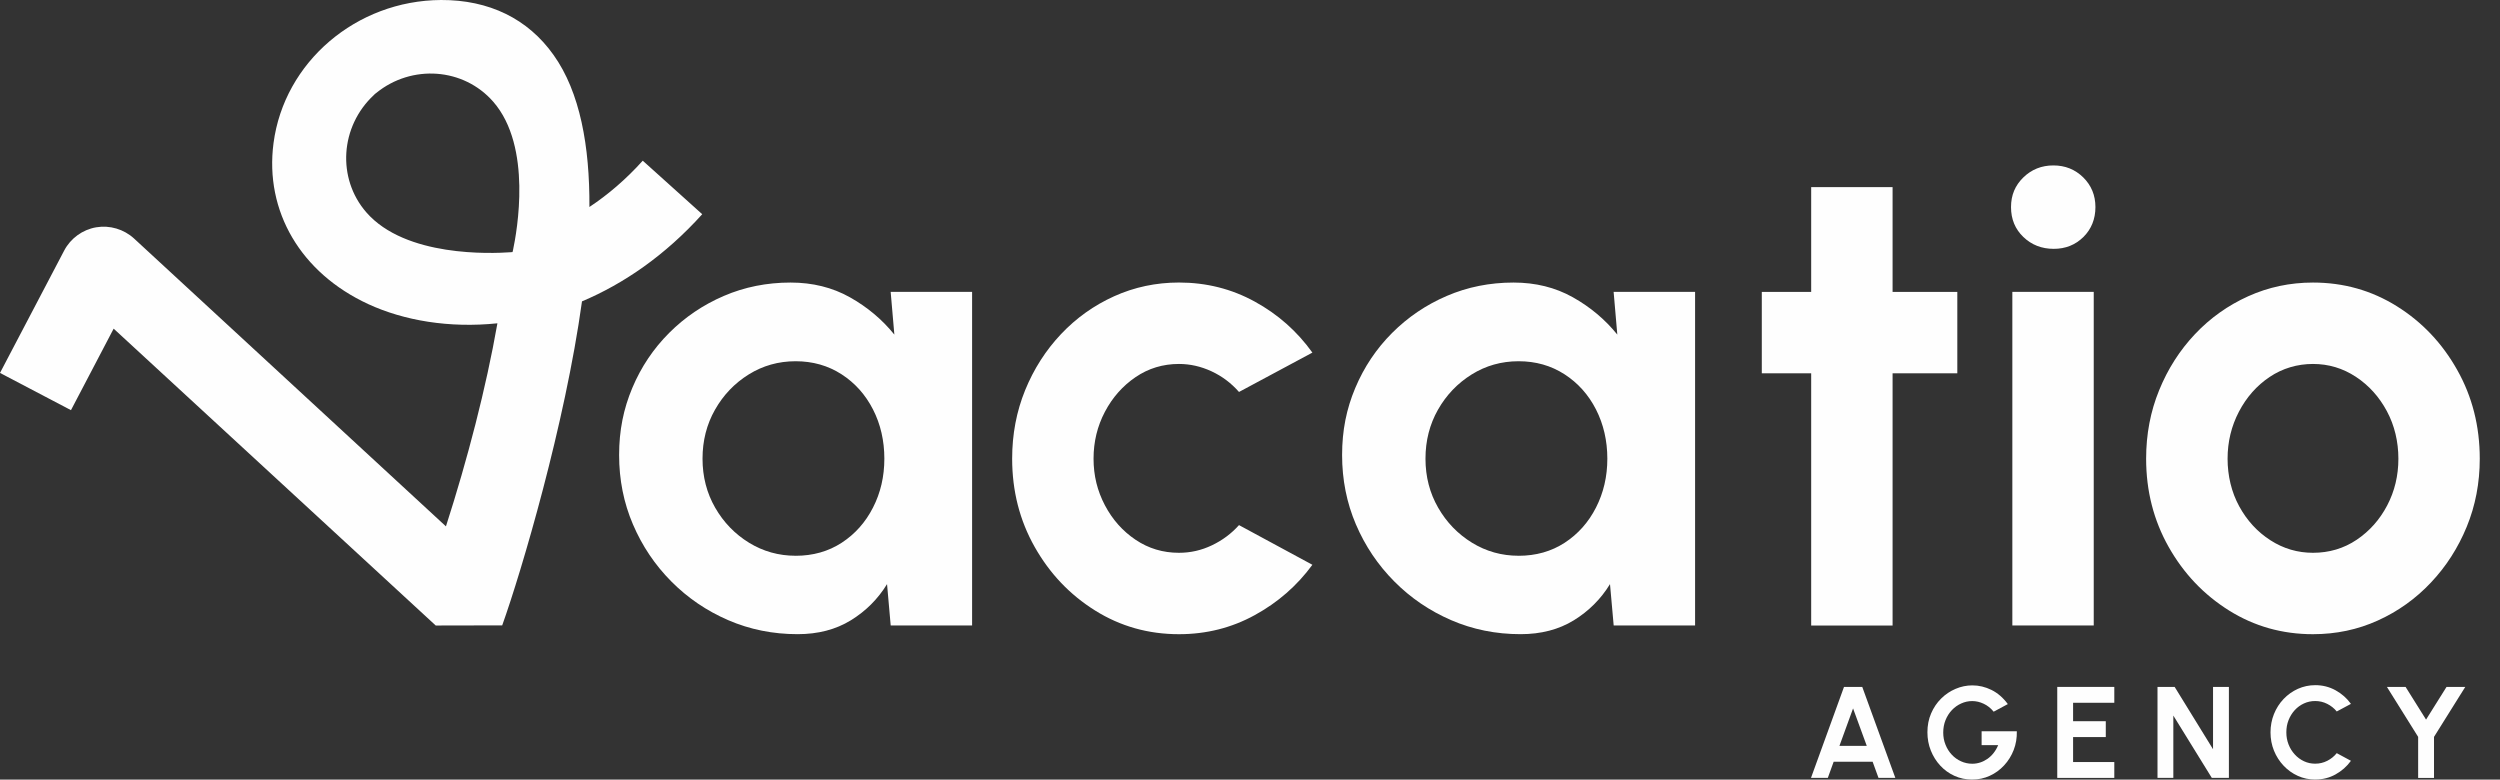
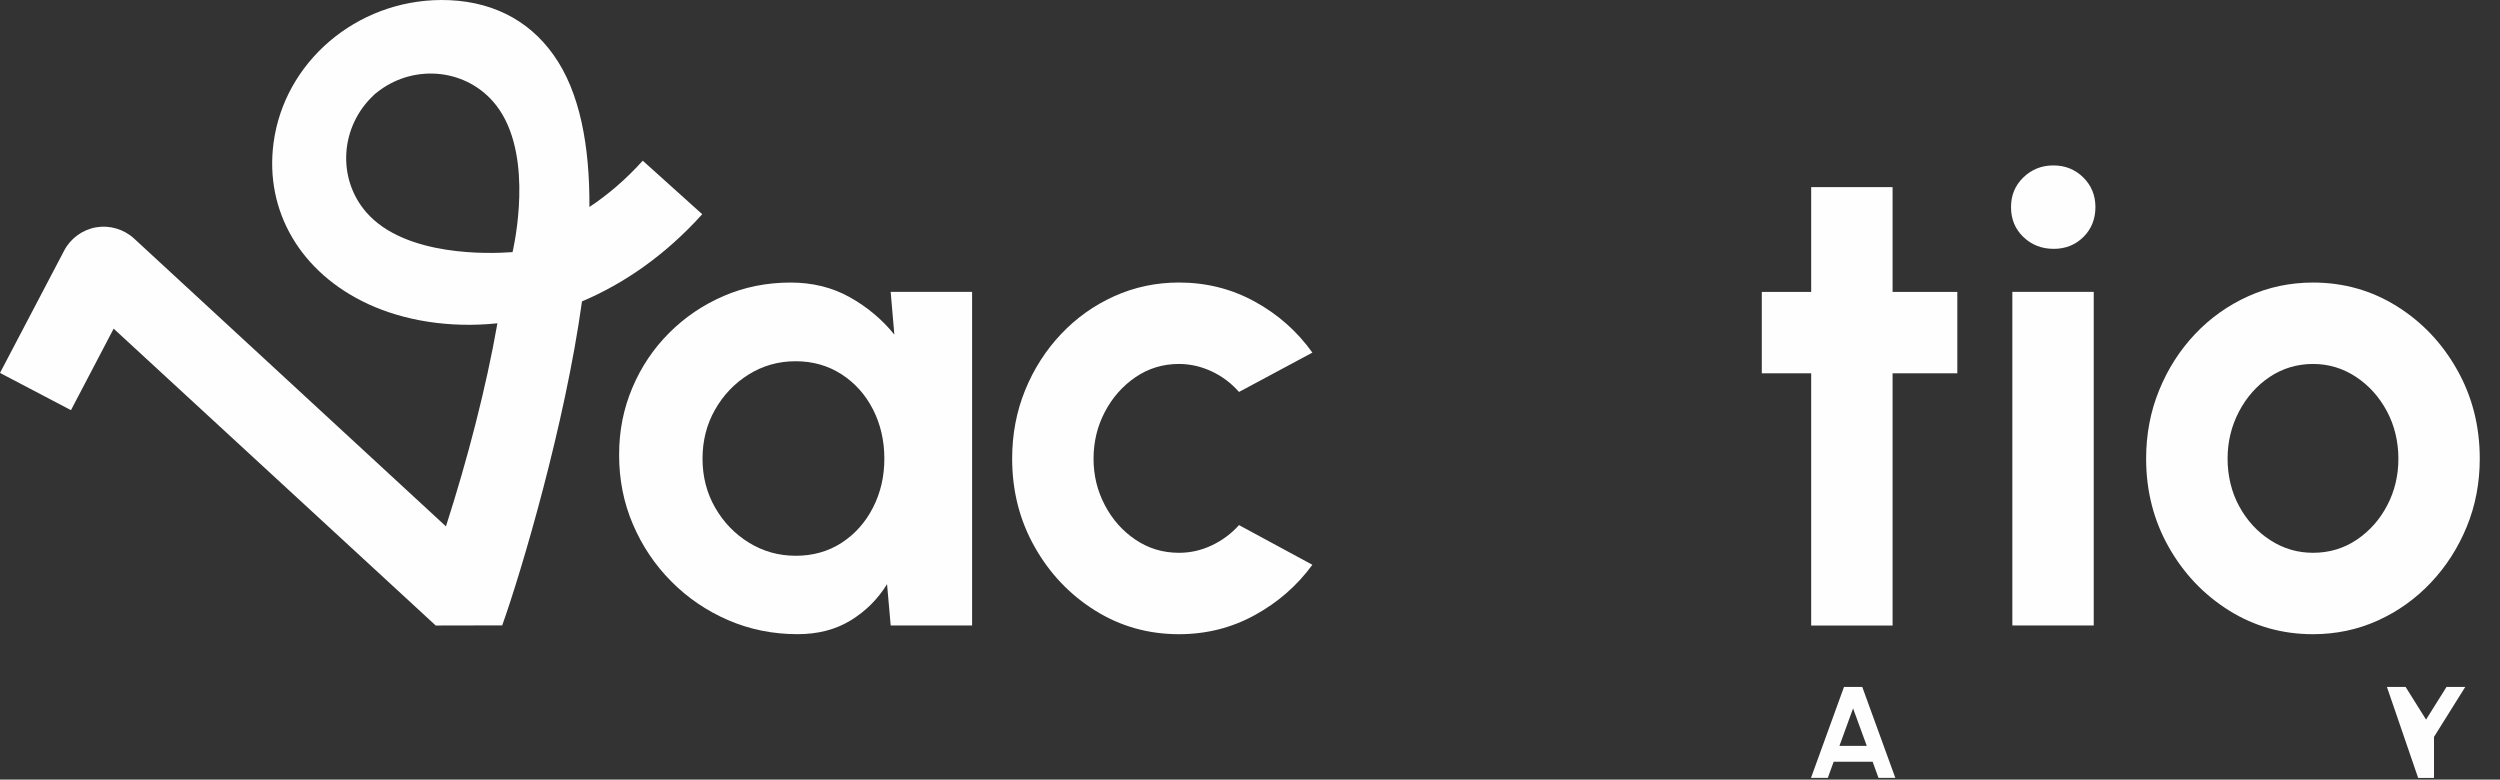
<svg xmlns="http://www.w3.org/2000/svg" width="93" height="29" viewBox="0 0 93 29" fill="none">
  <rect x="0" y="0" width="93" height="29" fill="#333333" stroke="none" />
  <path d="M33.134 10.858H36.162V23.268H33.134L32.998 21.729C32.658 22.283 32.209 22.733 31.65 23.076C31.091 23.419 30.432 23.591 29.671 23.591C28.753 23.591 27.892 23.417 27.089 23.07C26.287 22.723 25.581 22.243 24.973 21.63C24.365 21.018 23.889 20.31 23.546 19.508C23.202 18.706 23.031 17.845 23.031 16.927C23.031 16.009 23.195 15.21 23.521 14.432C23.848 13.655 24.305 12.972 24.892 12.385C25.479 11.798 26.159 11.338 26.928 11.008C27.697 10.677 28.525 10.511 29.41 10.511C30.229 10.511 30.963 10.693 31.613 11.057C32.262 11.421 32.815 11.884 33.27 12.447L33.133 10.859L33.134 10.858ZM29.597 20.675C30.242 20.675 30.814 20.513 31.31 20.191C31.806 19.868 32.195 19.432 32.476 18.881C32.758 18.331 32.898 17.725 32.898 17.063C32.898 16.4 32.758 15.782 32.476 15.232C32.195 14.681 31.804 14.245 31.304 13.922C30.803 13.6 30.234 13.438 29.597 13.438C28.96 13.438 28.379 13.602 27.853 13.929C27.327 14.256 26.91 14.693 26.6 15.238C26.289 15.784 26.134 16.393 26.134 17.063C26.134 17.733 26.291 18.341 26.605 18.887C26.919 19.433 27.339 19.867 27.865 20.19C28.391 20.512 28.968 20.674 29.596 20.674L29.597 20.675Z" fill="#FEFEFE" />
  <path d="M46.091 19.534L48.821 21.01C48.251 21.788 47.535 22.413 46.674 22.884C45.814 23.356 44.875 23.592 43.858 23.592C42.715 23.592 41.675 23.298 40.736 22.71C39.797 22.123 39.048 21.335 38.49 20.346C37.931 19.357 37.652 18.263 37.652 17.063C37.652 16.154 37.814 15.304 38.136 14.513C38.459 13.723 38.904 13.028 39.471 12.428C40.038 11.828 40.697 11.359 41.45 11.019C42.203 10.68 43.006 10.51 43.858 10.51C44.875 10.51 45.814 10.746 46.674 11.218C47.535 11.689 48.251 12.322 48.821 13.117L46.091 14.581C45.801 14.251 45.459 13.994 45.067 13.812C44.674 13.63 44.27 13.539 43.857 13.539C43.261 13.539 42.723 13.703 42.243 14.029C41.763 14.356 41.383 14.786 41.102 15.32C40.821 15.854 40.68 16.435 40.68 17.063C40.68 17.692 40.821 18.261 41.102 18.795C41.383 19.329 41.763 19.757 42.243 20.079C42.723 20.402 43.26 20.564 43.857 20.564C44.287 20.564 44.697 20.471 45.086 20.284C45.474 20.099 45.81 19.848 46.091 19.534Z" fill="#FEFEFE" />
-   <path d="M60.029 10.858H63.057V23.268H60.029L59.892 21.729C59.553 22.283 59.103 22.733 58.545 23.076C57.986 23.419 57.326 23.591 56.565 23.591C55.647 23.591 54.786 23.417 53.984 23.07C53.182 22.723 52.476 22.243 51.868 21.63C51.259 21.018 50.783 20.31 50.44 19.508C50.097 18.706 49.926 17.845 49.926 16.927C49.926 16.009 50.089 15.21 50.416 14.432C50.743 13.655 51.2 12.972 51.787 12.385C52.374 11.798 53.053 11.338 53.822 11.008C54.591 10.677 55.419 10.511 56.304 10.511C57.123 10.511 57.857 10.693 58.507 11.057C59.157 11.421 59.709 11.884 60.164 12.447L60.027 10.859L60.029 10.858ZM56.492 20.675C57.137 20.675 57.709 20.513 58.205 20.191C58.701 19.868 59.09 19.432 59.371 18.881C59.652 18.331 59.793 17.725 59.793 17.063C59.793 16.4 59.652 15.782 59.371 15.232C59.09 14.681 58.698 14.245 58.198 13.922C57.697 13.6 57.129 13.438 56.492 13.438C55.855 13.438 55.273 13.602 54.748 13.929C54.222 14.256 53.805 14.693 53.494 15.238C53.184 15.784 53.028 16.393 53.028 17.063C53.028 17.733 53.185 18.341 53.5 18.887C53.814 19.433 54.234 19.867 54.76 20.19C55.285 20.512 55.862 20.674 56.491 20.674L56.492 20.675Z" fill="#FEFEFE" />
  <path d="M72.812 13.887H70.404V23.27H67.376V13.887H65.539V10.859H67.376V6.961H70.404V10.859H72.812V13.887Z" fill="#FEFEFE" />
  <path d="M76.399 9.257C75.952 9.257 75.575 9.11 75.269 8.816C74.963 8.523 74.81 8.152 74.81 7.705C74.81 7.257 74.963 6.898 75.269 6.6C75.575 6.302 75.947 6.154 76.386 6.154C76.824 6.154 77.194 6.302 77.497 6.6C77.799 6.898 77.95 7.266 77.95 7.705C77.95 8.143 77.801 8.522 77.503 8.816C77.205 9.11 76.837 9.257 76.399 9.257ZM74.859 10.858H77.887V23.268H74.859V10.858Z" fill="#FEFEFE" />
  <path d="M86.042 23.592C84.9 23.592 83.86 23.298 82.921 22.711C81.981 22.123 81.232 21.335 80.674 20.346C80.116 19.357 79.836 18.263 79.836 17.064C79.836 16.154 79.998 15.304 80.321 14.514C80.643 13.723 81.088 13.028 81.655 12.428C82.222 11.828 82.882 11.36 83.635 11.02C84.387 10.681 85.19 10.511 86.042 10.511C87.184 10.511 88.224 10.805 89.163 11.392C90.102 11.979 90.851 12.769 91.409 13.763C91.968 14.755 92.247 15.856 92.247 17.064C92.247 17.966 92.085 18.81 91.763 19.595C91.44 20.381 90.996 21.074 90.428 21.674C89.862 22.274 89.204 22.744 88.455 23.083C87.707 23.422 86.902 23.592 86.041 23.592H86.042ZM86.042 20.564C86.646 20.564 87.188 20.402 87.668 20.08C88.148 19.757 88.526 19.331 88.804 18.801C89.081 18.272 89.22 17.693 89.22 17.064C89.22 16.434 89.078 15.829 88.792 15.296C88.506 14.762 88.122 14.336 87.638 14.017C87.153 13.698 86.622 13.539 86.043 13.539C85.464 13.539 84.909 13.701 84.429 14.024C83.95 14.346 83.569 14.777 83.288 15.315C83.007 15.852 82.866 16.436 82.866 17.065C82.866 17.693 83.01 18.31 83.301 18.839C83.591 19.368 83.977 19.788 84.462 20.099C84.946 20.41 85.473 20.564 86.044 20.564H86.042Z" fill="#FEFEFE" />
  <path d="M68.597 25.553H69.276L70.506 28.937H69.88L69.662 28.337H68.212L67.995 28.937H67.369L68.597 25.553ZM68.427 27.747H69.444L68.934 26.353L68.427 27.747Z" fill="#FEFEFE" />
-   <path d="M73.362 29C73.127 29 72.908 28.954 72.706 28.862C72.504 28.77 72.328 28.643 72.179 28.482C72.029 28.32 71.911 28.132 71.827 27.921C71.742 27.71 71.7 27.483 71.7 27.241C71.7 26.986 71.745 26.753 71.837 26.54C71.928 26.327 72.052 26.143 72.21 25.987C72.368 25.83 72.547 25.71 72.748 25.625C72.948 25.539 73.157 25.496 73.374 25.496C73.618 25.496 73.854 25.553 74.084 25.666C74.313 25.78 74.516 25.954 74.691 26.192L74.164 26.475C74.056 26.342 73.932 26.244 73.792 26.179C73.653 26.113 73.511 26.08 73.366 26.08C73.221 26.08 73.088 26.11 72.959 26.168C72.829 26.226 72.713 26.307 72.613 26.413C72.512 26.519 72.433 26.643 72.375 26.785C72.317 26.928 72.288 27.084 72.288 27.253C72.288 27.412 72.316 27.563 72.373 27.703C72.429 27.845 72.507 27.968 72.606 28.074C72.704 28.179 72.819 28.262 72.951 28.321C73.081 28.381 73.222 28.411 73.371 28.411C73.472 28.411 73.569 28.395 73.665 28.364C73.761 28.333 73.851 28.287 73.937 28.227C74.021 28.167 74.097 28.095 74.164 28.009C74.231 27.924 74.287 27.827 74.332 27.719H73.716V27.204H75.026C75.032 27.451 74.993 27.682 74.91 27.898C74.826 28.114 74.708 28.305 74.554 28.471C74.401 28.637 74.223 28.767 74.02 28.859C73.817 28.953 73.598 29 73.363 29H73.362Z" fill="#FEFEFE" />
-   <path d="M76.53 28.937V25.553H78.652V26.143H77.119V26.829H78.335V27.419H77.119V28.348H78.652V28.938H76.53V28.937Z" fill="#FEFEFE" />
-   <path d="M80.259 28.937V25.553H80.897L82.325 27.871V25.553H82.915V28.937H82.279L80.848 26.619V28.937H80.258H80.259Z" fill="#FEFEFE" />
-   <path d="M86.126 29C85.897 29 85.682 28.954 85.481 28.863C85.279 28.772 85.103 28.646 84.95 28.484C84.798 28.323 84.678 28.137 84.592 27.925C84.506 27.712 84.463 27.486 84.463 27.244C84.463 27.001 84.507 26.773 84.592 26.561C84.678 26.349 84.797 26.163 84.95 26.002C85.103 25.842 85.279 25.716 85.481 25.625C85.682 25.535 85.897 25.488 86.126 25.488C86.4 25.488 86.651 25.551 86.882 25.678C87.112 25.805 87.303 25.973 87.455 26.184L86.927 26.467C86.832 26.35 86.714 26.255 86.573 26.184C86.433 26.113 86.283 26.078 86.125 26.078C85.977 26.078 85.837 26.108 85.707 26.168C85.576 26.228 85.461 26.312 85.363 26.419C85.265 26.527 85.188 26.651 85.133 26.792C85.078 26.933 85.052 27.083 85.052 27.243C85.052 27.403 85.079 27.554 85.135 27.695C85.19 27.835 85.267 27.959 85.366 28.066C85.464 28.174 85.578 28.257 85.708 28.318C85.837 28.379 85.976 28.409 86.125 28.409C86.286 28.409 86.436 28.373 86.575 28.302C86.715 28.23 86.832 28.135 86.927 28.017L87.455 28.302C87.303 28.512 87.112 28.68 86.882 28.808C86.651 28.936 86.4 28.999 86.126 28.999V29Z" fill="#FEFEFE" />
-   <path d="M91.012 25.553H91.708L90.545 27.412V28.938H89.955V27.412L88.793 25.553H89.488L90.249 26.769L91.011 25.553H91.012Z" fill="#FEFEFE" />
+   <path d="M91.012 25.553H91.708L90.545 27.412V28.938H89.955L88.793 25.553H89.488L90.249 26.769L91.011 25.553H91.012Z" fill="#FEFEFE" />
  <path d="M23.911 5.977C23.28 6.678 22.61 7.247 21.926 7.7C21.939 5.45 21.582 3.431 20.592 2.044C19.638 0.697 18.191 -0.007 16.406 5.69997e-05C13.253 0.018 10.571 2.308 10.175 5.324C9.841 7.863 11.192 10.156 13.702 11.314C15.028 11.925 16.708 12.213 18.504 12.027C18.079 14.444 17.393 17.08 16.589 19.581L4.988 8.874C4.607 8.524 4.082 8.37 3.576 8.456C3.072 8.543 2.626 8.865 2.387 9.322L0 13.873L2.64 15.258L4.228 12.226L16.209 23.269L18.682 23.264C19.403 21.247 21.019 15.781 21.65 11.211C23.205 10.554 24.741 9.502 26.123 7.969L23.911 5.978V5.977ZM19.084 9.305C19.074 9.334 19.07 9.358 19.066 9.377C19.047 9.379 19.022 9.38 18.995 9.383C18.282 9.434 15.085 9.572 13.628 7.9C12.525 6.632 12.655 4.702 13.906 3.537C13.918 3.522 13.932 3.509 13.946 3.497C13.96 3.485 13.976 3.472 13.995 3.459C15.317 2.384 17.247 2.52 18.351 3.787C19.808 5.46 19.23 8.607 19.084 9.305Z" fill="#FEFEFE" />
</svg>